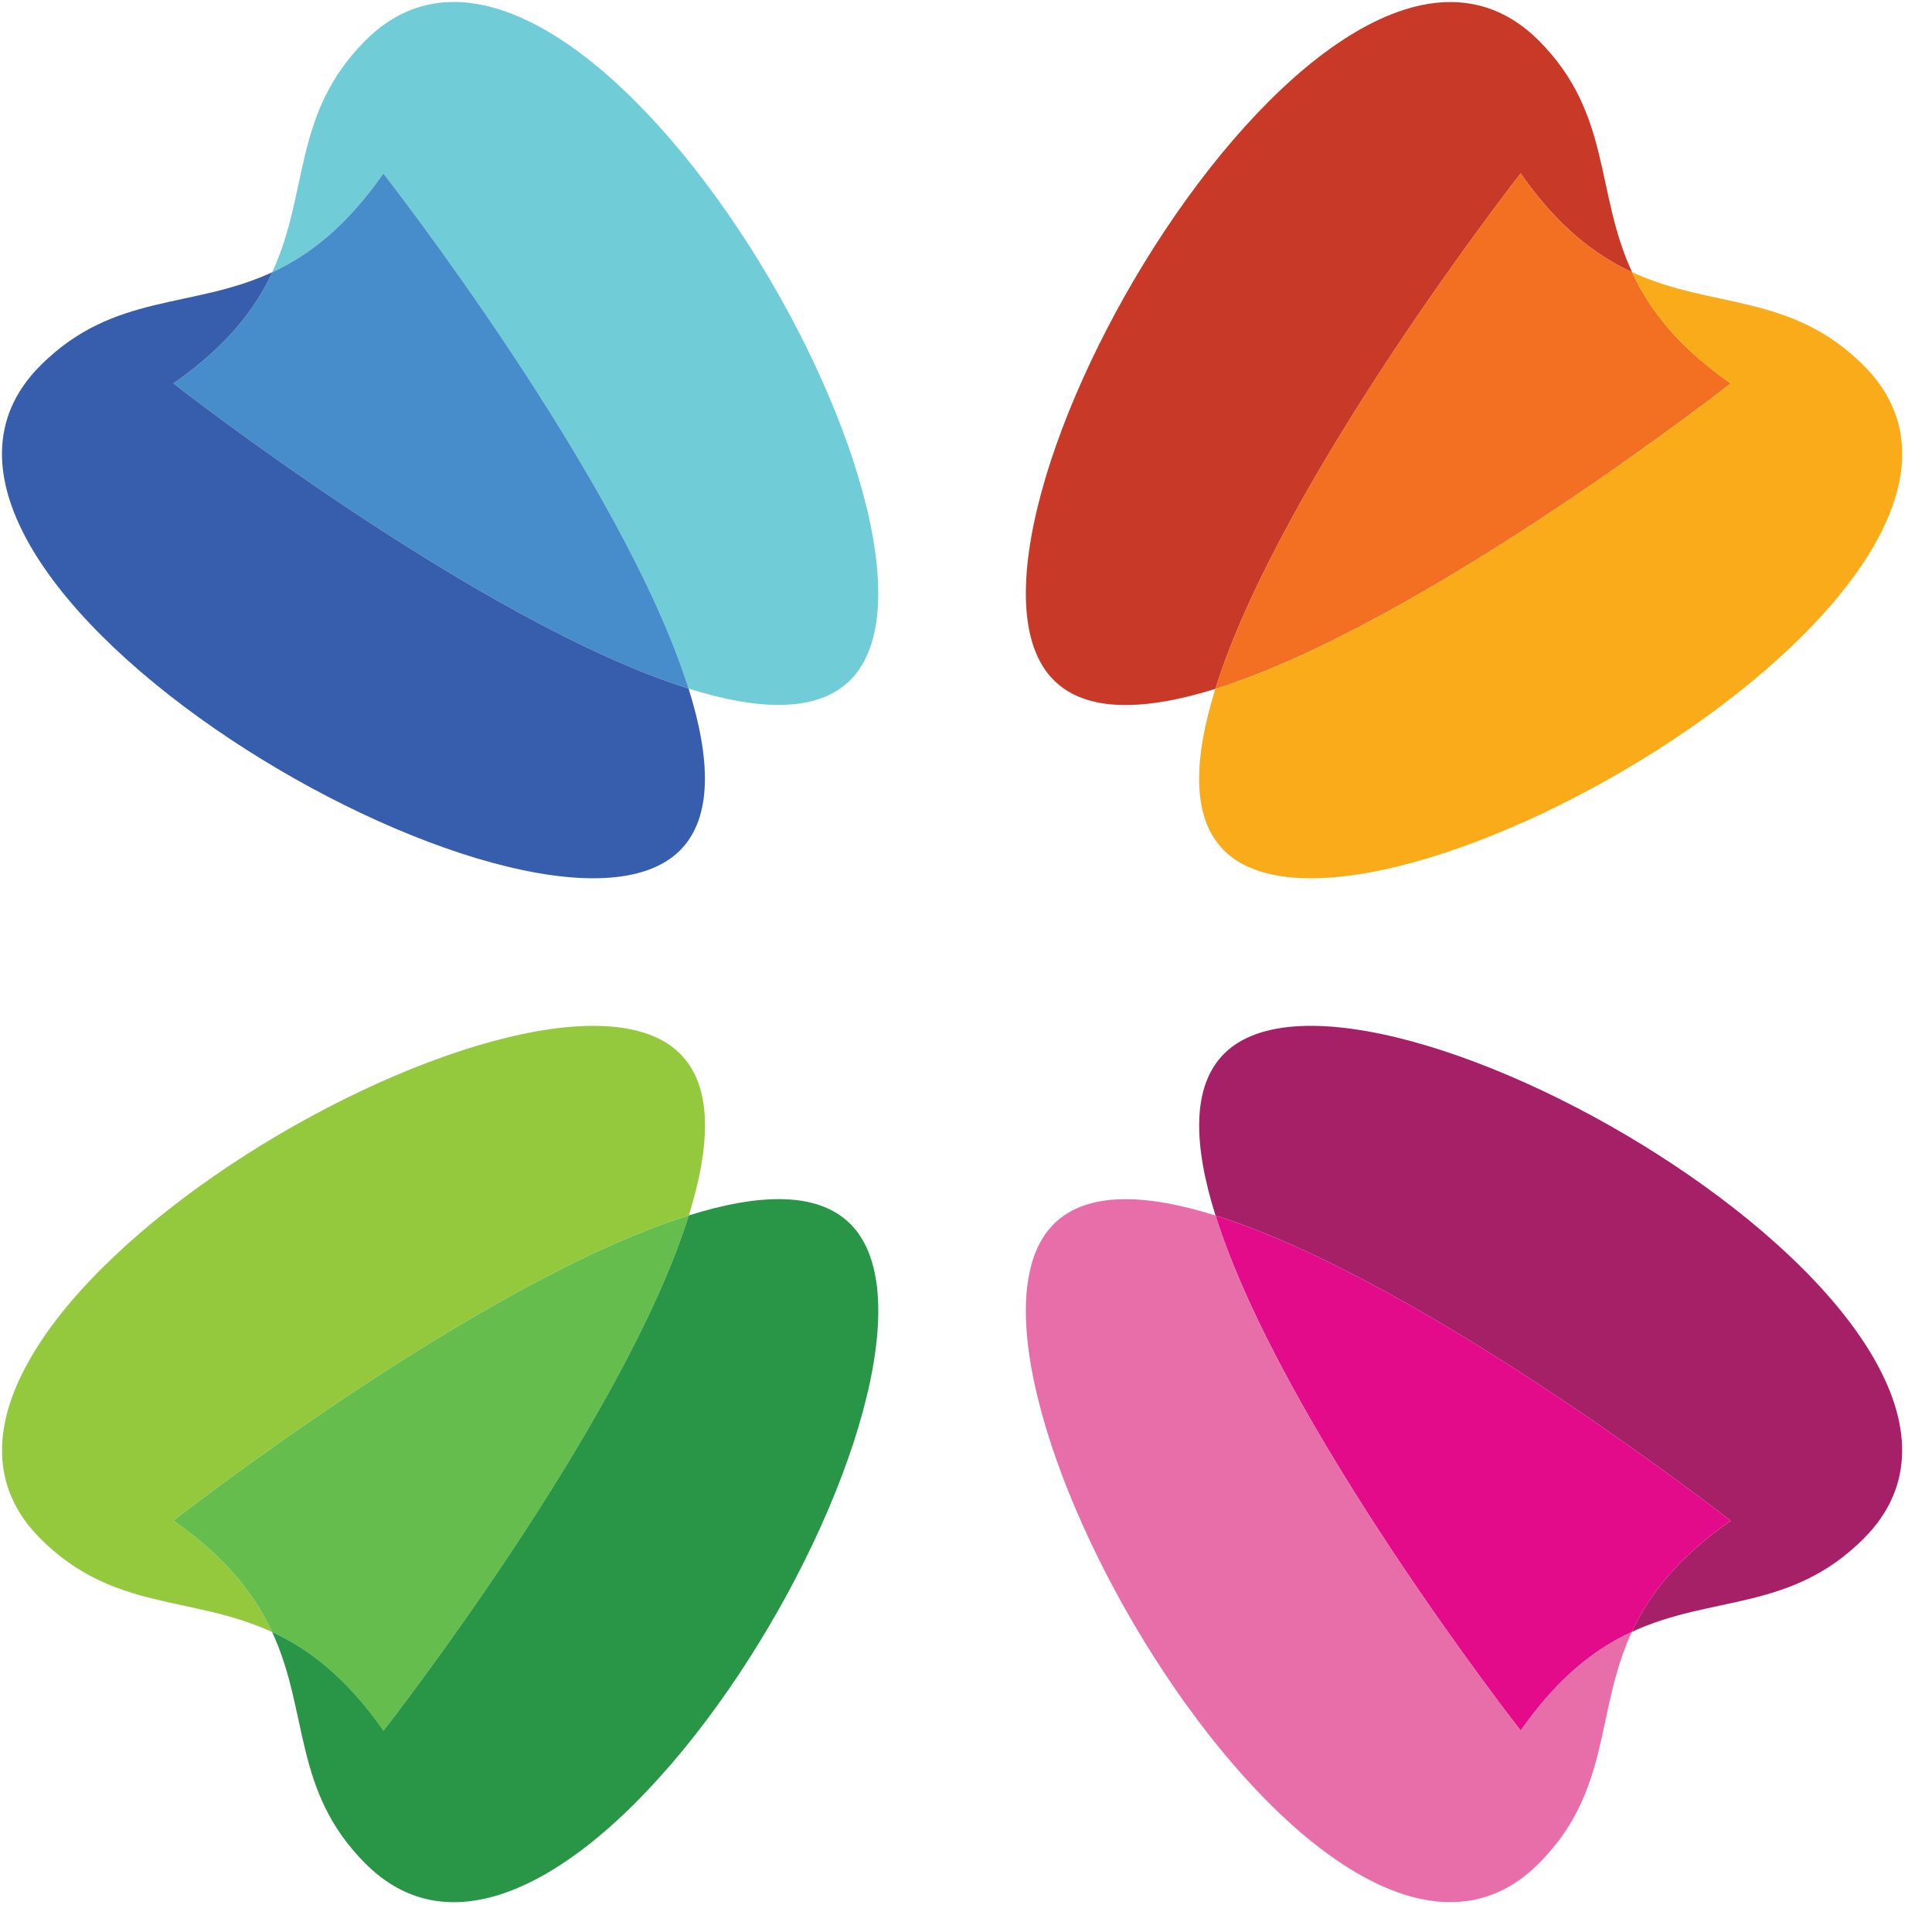
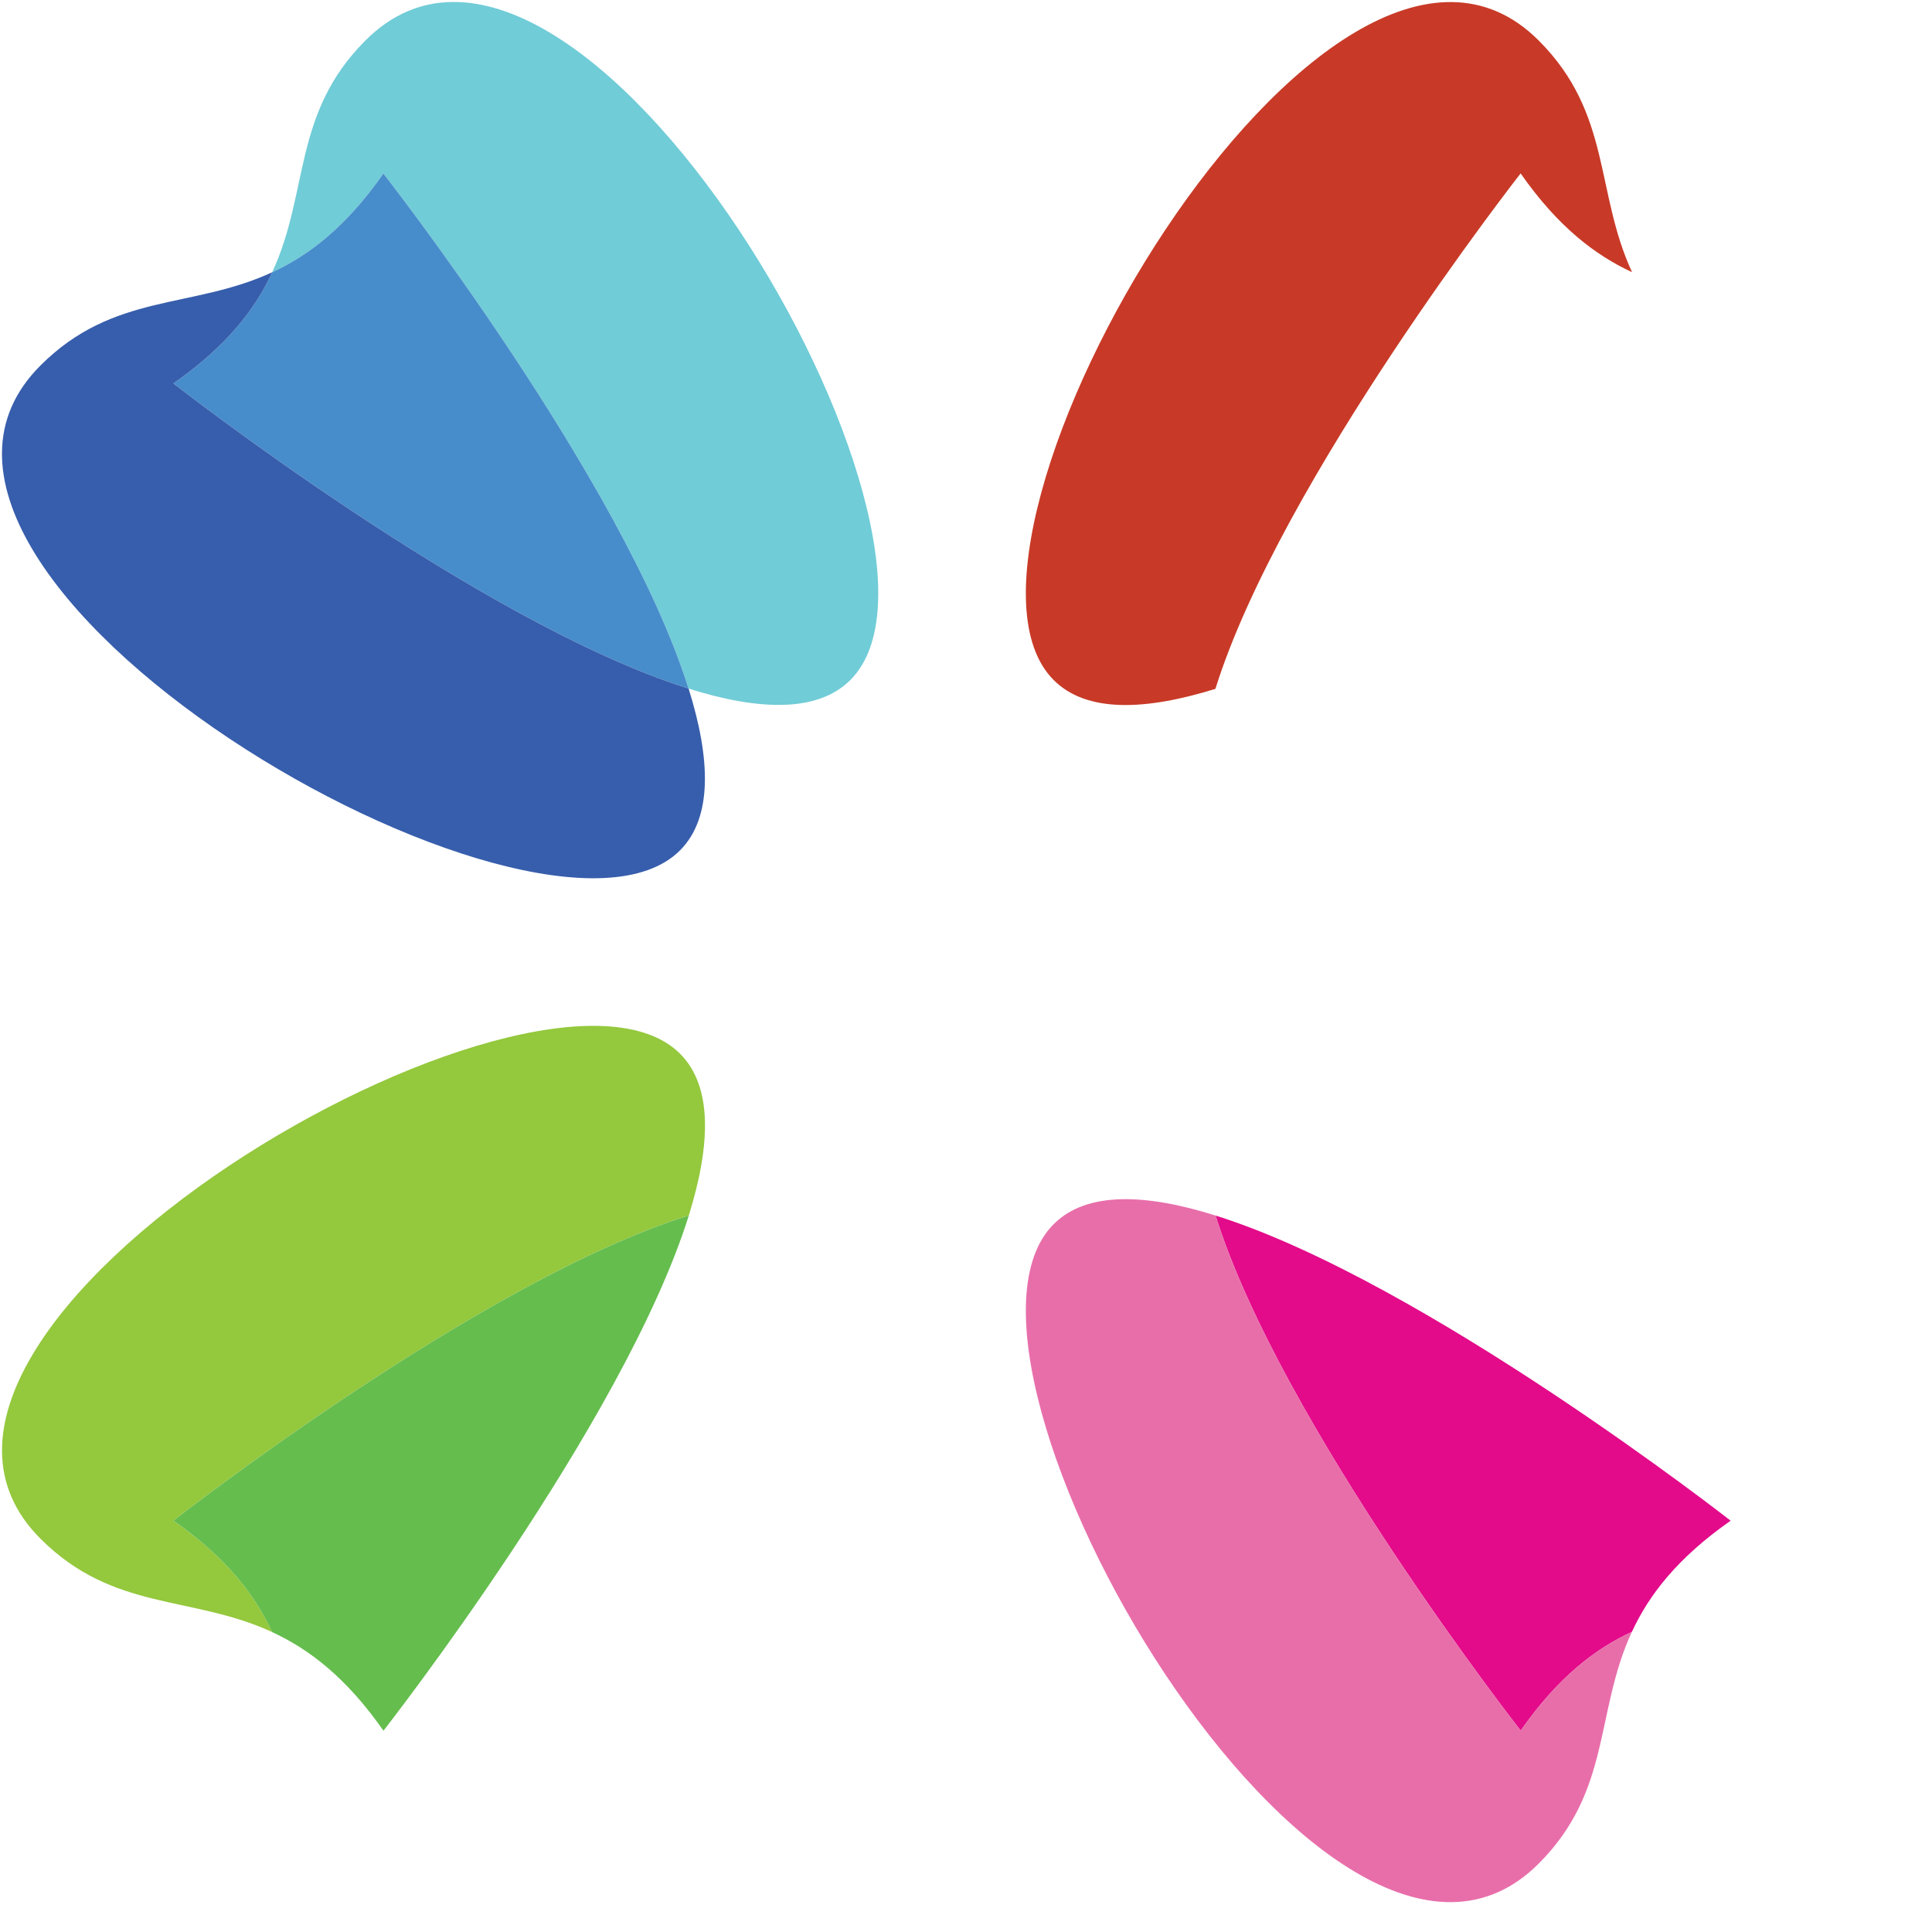
<svg xmlns="http://www.w3.org/2000/svg" width="54" height="54" viewBox="0 0 54 54" fill="none">
  <path d="M42.502 4.847C42.502 4.847 35.794 13.417 33.971 19.254C32.015 19.861 30.371 19.928 29.452 19.009C25.572 15.129 37.143 -4.731 43.007 1.132C45.05 3.175 44.576 5.36 45.617 7.608C44.592 7.134 43.547 6.342 42.502 4.847Z" fill="#C83A27" />
-   <path d="M48.373 10.718C48.373 10.718 39.803 17.427 33.971 19.253C35.793 13.416 42.501 4.847 42.501 4.847C43.546 6.341 44.591 7.134 45.617 7.607C46.09 8.632 46.878 9.673 48.373 10.718Z" fill="#F36F21" />
-   <path d="M34.211 23.769C33.293 22.85 33.36 21.206 33.971 19.253C39.804 17.427 48.373 10.719 48.373 10.719C46.879 9.674 46.09 8.633 45.617 7.607C47.865 8.648 50.05 8.175 52.092 10.218C57.956 16.081 38.092 27.649 34.211 23.769Z" fill="#F9AB1A" />
  <path d="M7.607 45.617C5.359 44.576 3.174 45.05 1.131 43.007C-4.732 37.143 15.128 25.572 19.008 29.452C19.927 30.371 19.86 32.015 19.253 33.971C13.416 35.794 4.846 42.502 4.846 42.502C6.341 43.547 7.134 44.592 7.607 45.617Z" fill="#94C83D" />
  <path d="M10.718 48.374C9.673 46.879 8.632 46.091 7.607 45.618C7.134 44.592 6.341 43.547 4.847 42.502C4.847 42.502 13.416 35.794 19.253 33.972C17.427 39.804 10.718 48.374 10.718 48.374Z" fill="#65BD4E" />
-   <path d="M10.218 52.092C8.175 50.05 8.648 47.865 7.607 45.617C8.633 46.09 9.674 46.879 10.719 48.373C10.719 48.373 17.427 39.804 19.253 33.971C21.206 33.36 22.85 33.293 23.769 34.211C27.649 38.092 16.081 57.956 10.218 52.092Z" fill="#299546" />
-   <path d="M52.091 43.004C50.044 45.051 47.859 44.57 45.611 45.611C46.085 44.586 46.877 43.549 48.372 42.504C48.372 42.504 39.811 35.804 33.974 33.974C33.359 32.019 33.296 30.37 34.215 29.451C38.092 25.574 57.955 37.14 52.091 43.004Z" fill="#A52066" />
  <path d="M42.504 48.372C42.504 48.372 35.804 39.811 33.975 33.975C39.811 35.804 48.372 42.504 48.372 42.504C46.878 43.549 46.085 44.586 45.612 45.611C44.586 46.085 43.549 46.877 42.504 48.372Z" fill="#E30B8A" />
  <path d="M43.004 52.091C37.14 57.955 25.574 38.092 29.451 34.215C30.37 33.296 32.019 33.359 33.974 33.974C35.804 39.811 42.504 48.372 42.504 48.372C43.549 46.877 44.586 46.085 45.611 45.611C44.57 47.859 45.051 50.044 43.004 52.091Z" fill="#E86EAA" />
  <path d="M23.769 19.005C22.85 19.924 21.201 19.861 19.245 19.246C17.416 13.409 10.716 4.848 10.716 4.848C9.671 6.343 8.634 7.136 7.608 7.609C8.65 5.361 8.169 3.176 10.215 1.13C16.08 -4.735 27.645 15.129 23.769 19.005Z" fill="#70CCD7" />
  <path d="M4.848 10.717C6.342 9.672 7.135 8.635 7.608 7.609C8.634 7.136 9.671 6.343 10.716 4.849C10.716 4.849 17.416 13.41 19.245 19.246C13.409 17.417 4.848 10.717 4.848 10.717Z" fill="#488DCB" />
  <path d="M19.005 23.77C15.128 27.646 -4.735 16.081 1.13 10.216C3.176 8.17 5.361 8.651 7.609 7.609C7.136 8.635 6.343 9.672 4.848 10.717C4.848 10.717 13.409 17.417 19.246 19.246C19.861 21.202 19.924 22.851 19.005 23.77Z" fill="#375EAC" />
</svg>